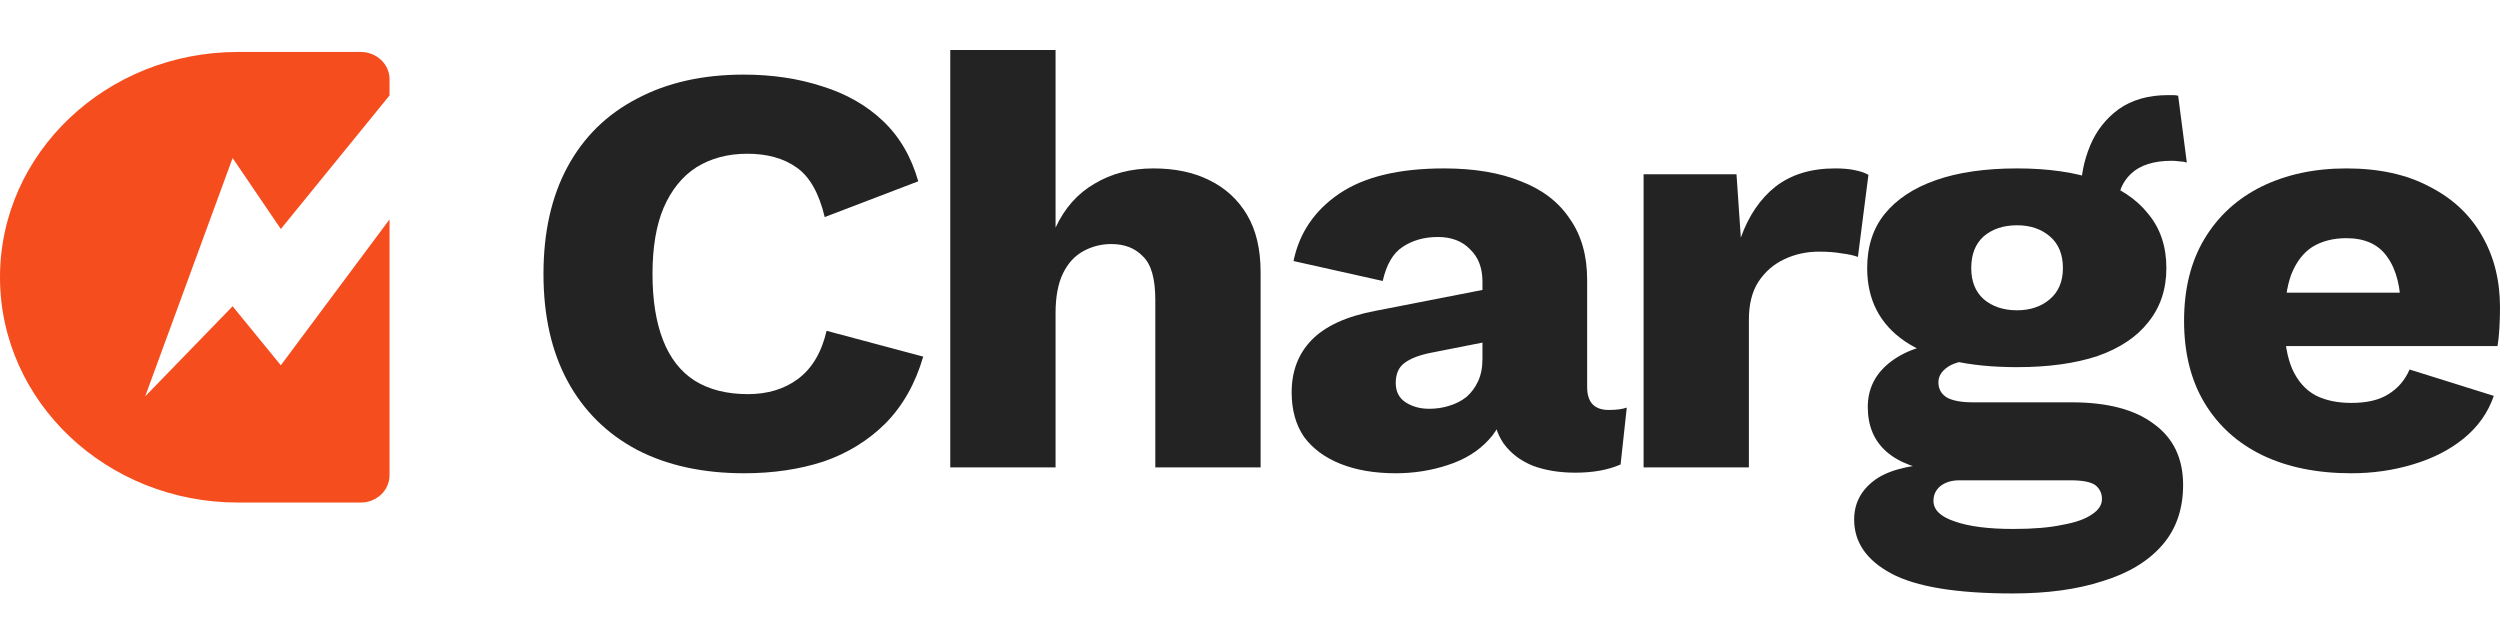
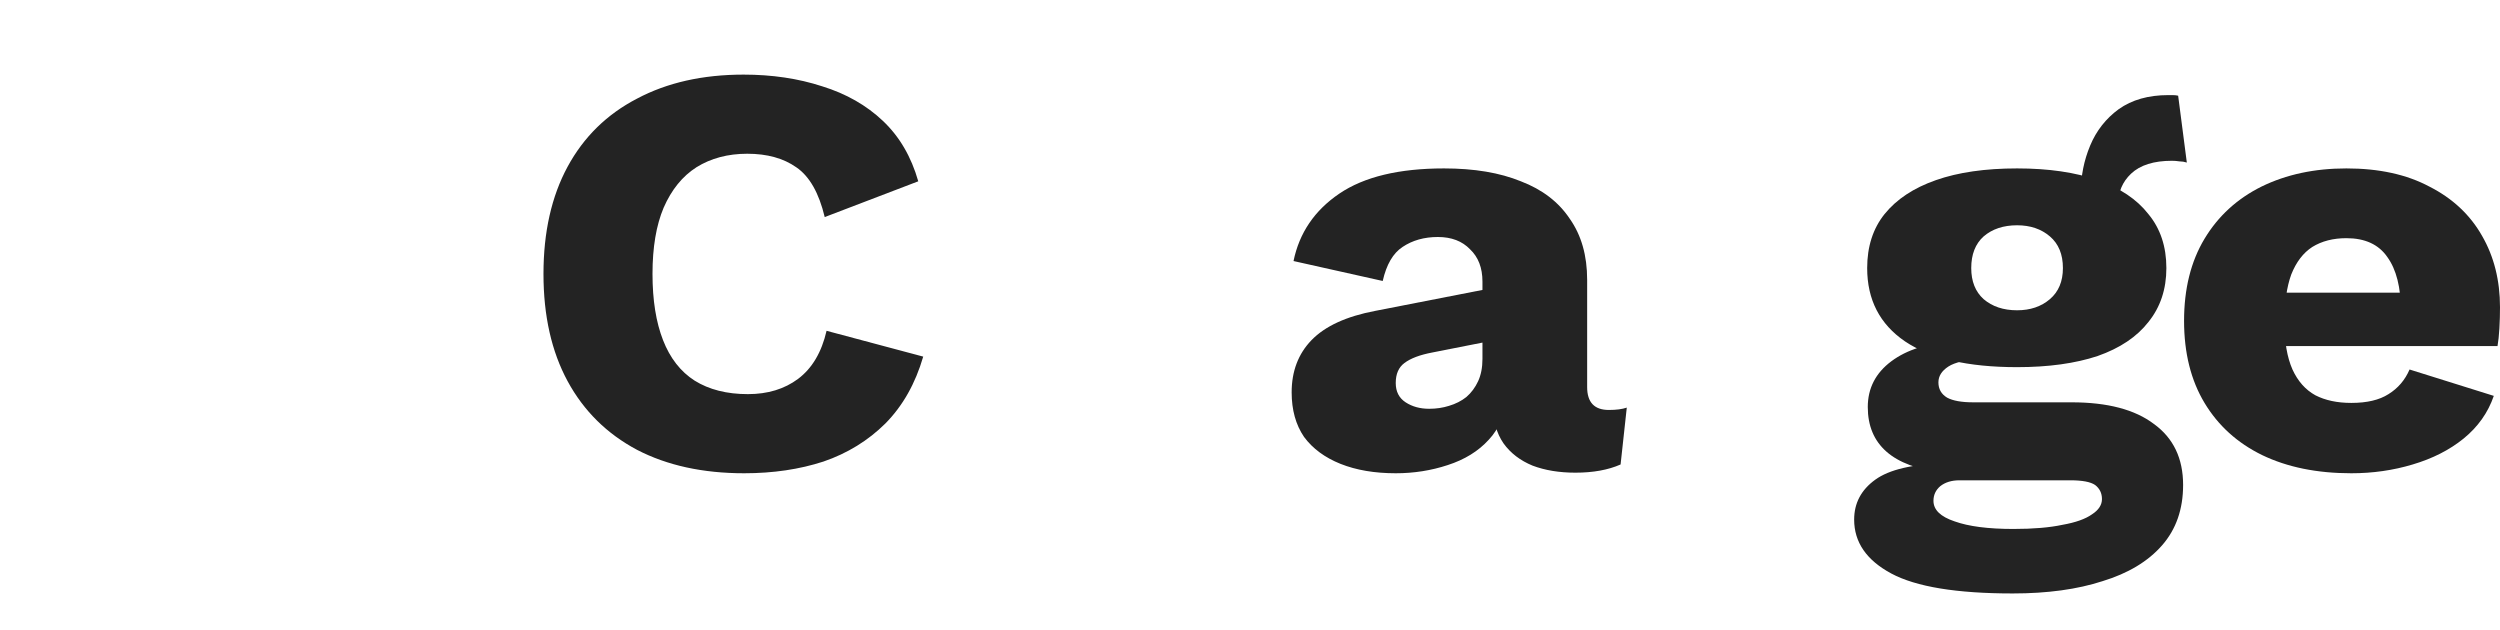
<svg xmlns="http://www.w3.org/2000/svg" width="115" height="29" viewBox="0 0 115 29" fill="none">
  <path d="M42.468 16.404C42.107 17.644 41.527 18.669 40.73 19.478C39.932 20.269 38.982 20.853 37.88 21.231C36.778 21.59 35.562 21.77 34.233 21.77C32.333 21.77 30.69 21.411 29.303 20.692C27.916 19.954 26.852 18.903 26.111 17.536C25.37 16.17 25 14.525 25 12.601C25 10.677 25.37 9.032 26.111 7.666C26.852 6.299 27.916 5.256 29.303 4.537C30.69 3.8 32.323 3.432 34.204 3.432C35.515 3.432 36.721 3.611 37.823 3.971C38.925 4.312 39.856 4.843 40.615 5.562C41.375 6.281 41.917 7.207 42.24 8.34L37.937 9.985C37.671 8.87 37.234 8.106 36.626 7.693C36.037 7.279 35.287 7.072 34.375 7.072C33.482 7.072 32.703 7.279 32.038 7.693C31.392 8.106 30.889 8.726 30.528 9.553C30.186 10.363 30.015 11.378 30.015 12.601C30.015 13.806 30.177 14.821 30.5 15.648C30.823 16.475 31.307 17.096 31.953 17.509C32.618 17.923 33.435 18.13 34.404 18.13C35.315 18.13 36.085 17.896 36.712 17.428C37.358 16.943 37.794 16.206 38.022 15.217L42.468 16.404Z" fill="#232323" />
-   <path d="M43.712 21.501V2.299H48.556V10.47C48.974 9.571 49.572 8.897 50.351 8.448C51.13 7.98 52.033 7.747 53.059 7.747C54.046 7.747 54.901 7.926 55.623 8.286C56.364 8.645 56.943 9.176 57.361 9.877C57.779 10.578 57.988 11.459 57.988 12.52V21.501H53.144V13.787C53.144 12.817 52.954 12.151 52.574 11.792C52.213 11.414 51.729 11.226 51.121 11.226C50.665 11.226 50.237 11.333 49.839 11.549C49.44 11.765 49.126 12.107 48.898 12.574C48.67 13.041 48.556 13.653 48.556 14.408V21.501H43.712Z" fill="#232323" />
  <path d="M68.193 12.951C68.193 12.322 68.003 11.828 67.623 11.468C67.262 11.091 66.768 10.902 66.141 10.902C65.514 10.902 64.973 11.055 64.517 11.36C64.08 11.648 63.776 12.169 63.605 12.925L59.502 12.008C59.768 10.713 60.471 9.679 61.61 8.906C62.75 8.133 64.356 7.747 66.426 7.747C67.813 7.747 68.991 7.944 69.96 8.34C70.947 8.717 71.698 9.293 72.211 10.066C72.743 10.821 73.009 11.756 73.009 12.871V17.806C73.009 18.507 73.341 18.858 74.006 18.858C74.348 18.858 74.623 18.822 74.832 18.75L74.547 21.366C73.978 21.617 73.284 21.743 72.467 21.743C71.726 21.743 71.071 21.635 70.501 21.42C69.931 21.186 69.485 20.844 69.162 20.395C68.839 19.927 68.677 19.343 68.677 18.642V18.48L69.219 18.291C69.219 19.064 68.972 19.712 68.478 20.233C68.003 20.754 67.376 21.141 66.597 21.393C65.837 21.644 65.039 21.77 64.204 21.77C63.235 21.77 62.389 21.626 61.667 21.339C60.946 21.051 60.385 20.638 59.986 20.098C59.606 19.541 59.416 18.858 59.416 18.049C59.416 17.078 59.72 16.278 60.328 15.648C60.955 15.001 61.933 14.552 63.263 14.3L68.649 13.248L68.62 15.675L65.885 16.215C65.315 16.323 64.887 16.484 64.602 16.7C64.337 16.898 64.204 17.203 64.204 17.617C64.204 18.013 64.356 18.309 64.659 18.507C64.963 18.705 65.324 18.804 65.742 18.804C66.065 18.804 66.369 18.759 66.654 18.669C66.958 18.579 67.224 18.444 67.452 18.264C67.68 18.067 67.86 17.824 67.993 17.536C68.126 17.248 68.193 16.907 68.193 16.511V12.951Z" fill="#232323" />
-   <path d="M75.605 21.501V8.016H79.879L80.078 10.929C80.439 9.922 80.971 9.14 81.674 8.583C82.396 8.025 83.308 7.747 84.41 7.747C84.771 7.747 85.075 7.773 85.322 7.827C85.588 7.881 85.796 7.953 85.948 8.043L85.464 11.819C85.274 11.747 85.027 11.693 84.723 11.657C84.438 11.603 84.087 11.576 83.669 11.576C83.099 11.576 82.567 11.693 82.073 11.927C81.579 12.16 81.18 12.511 80.876 12.978C80.591 13.428 80.449 14.003 80.449 14.704V21.501H75.605Z" fill="#232323" />
  <path d="M100.195 4.402L100.594 7.477C100.48 7.441 100.366 7.423 100.252 7.423C100.138 7.405 100.024 7.396 99.91 7.396C99.074 7.396 98.447 7.594 98.029 7.989C97.63 8.367 97.43 8.843 97.43 9.419L95.721 8.825C95.721 8.088 95.863 7.378 96.148 6.695C96.433 6.012 96.87 5.454 97.459 5.023C98.067 4.591 98.827 4.375 99.739 4.375C99.796 4.375 99.862 4.375 99.938 4.375C100.033 4.375 100.119 4.384 100.195 4.402ZM95.293 18.507C96.946 18.507 98.209 18.84 99.083 19.505C99.976 20.152 100.423 21.087 100.423 22.31C100.423 23.424 100.1 24.35 99.454 25.087C98.808 25.825 97.896 26.373 96.718 26.733C95.559 27.11 94.182 27.299 92.586 27.299C90.003 27.299 88.141 26.993 87.001 26.382C85.861 25.771 85.291 24.944 85.291 23.901C85.291 23.146 85.614 22.534 86.26 22.067C86.906 21.599 87.98 21.348 89.48 21.312L89.366 21.743C88.207 21.599 87.343 21.276 86.773 20.772C86.203 20.269 85.918 19.586 85.918 18.723C85.918 17.86 86.279 17.159 87.001 16.619C87.723 16.08 88.682 15.783 89.879 15.729L91.646 16.511H91.19C90.449 16.547 89.927 16.664 89.623 16.862C89.319 17.06 89.167 17.302 89.167 17.59C89.167 17.896 89.3 18.13 89.566 18.291C89.832 18.435 90.231 18.507 90.763 18.507H95.293ZM92.615 24.332C93.527 24.332 94.277 24.269 94.866 24.143C95.474 24.036 95.93 23.874 96.234 23.658C96.538 23.46 96.69 23.227 96.69 22.957C96.69 22.687 96.585 22.471 96.376 22.31C96.167 22.166 95.787 22.094 95.236 22.094H90.136C89.775 22.094 89.48 22.184 89.252 22.364C89.043 22.543 88.939 22.768 88.939 23.038C88.939 23.451 89.262 23.766 89.908 23.982C90.554 24.215 91.456 24.332 92.615 24.332ZM92.786 7.747C94.23 7.747 95.464 7.926 96.49 8.286C97.516 8.645 98.295 9.167 98.827 9.85C99.378 10.515 99.653 11.342 99.653 12.331C99.653 13.302 99.378 14.129 98.827 14.812C98.295 15.495 97.516 16.017 96.49 16.377C95.464 16.718 94.23 16.889 92.786 16.889C90.525 16.889 88.806 16.493 87.628 15.702C86.469 14.911 85.89 13.787 85.89 12.331C85.89 11.342 86.156 10.515 86.688 9.85C87.239 9.167 88.027 8.645 89.053 8.286C90.079 7.926 91.323 7.747 92.786 7.747ZM92.786 10.363C92.159 10.363 91.646 10.533 91.247 10.875C90.867 11.216 90.677 11.702 90.677 12.331C90.677 12.943 90.867 13.419 91.247 13.761C91.646 14.102 92.159 14.273 92.786 14.273C93.394 14.273 93.897 14.102 94.296 13.761C94.695 13.419 94.894 12.943 94.894 12.331C94.894 11.702 94.695 11.216 94.296 10.875C93.897 10.533 93.394 10.363 92.786 10.363Z" fill="#232323" />
  <path d="M108.161 21.77C106.584 21.77 105.217 21.492 104.058 20.934C102.918 20.377 102.035 19.577 101.408 18.534C100.781 17.491 100.467 16.233 100.467 14.758C100.467 13.284 100.781 12.025 101.408 10.983C102.035 9.94 102.908 9.14 104.029 8.583C105.169 8.025 106.47 7.747 107.933 7.747C109.434 7.747 110.707 8.025 111.752 8.583C112.815 9.122 113.623 9.877 114.174 10.848C114.725 11.801 115 12.898 115 14.138C115 14.462 114.991 14.785 114.972 15.109C114.953 15.433 114.924 15.702 114.886 15.918H103.602V13.464H112.749L110.441 14.3C110.441 13.221 110.232 12.394 109.814 11.819C109.415 11.243 108.788 10.956 107.933 10.956C107.325 10.956 106.803 11.091 106.366 11.36C105.948 11.63 105.625 12.053 105.397 12.628C105.188 13.203 105.084 13.94 105.084 14.839C105.084 15.72 105.207 16.439 105.454 16.997C105.701 17.536 106.052 17.932 106.508 18.183C106.964 18.417 107.515 18.534 108.161 18.534C108.883 18.534 109.453 18.399 109.871 18.13C110.308 17.86 110.631 17.482 110.84 16.997L114.715 18.21C114.449 18.983 113.984 19.64 113.319 20.179C112.673 20.701 111.894 21.096 110.982 21.366C110.089 21.635 109.149 21.77 108.161 21.77Z" fill="#232323" />
-   <path d="M10.946 2.39C4.901 2.39 0 7.03 0 12.753C0 18.477 4.901 23.117 10.946 23.117H16.591C17.325 23.117 17.919 22.554 17.919 21.86V10.091L12.918 16.803L10.7 14.088L6.677 18.235L10.7 7.27L12.918 10.534L17.919 4.39V3.646C17.919 2.952 17.325 2.39 16.591 2.39H10.946Z" fill="#F54D1E" />
</svg>